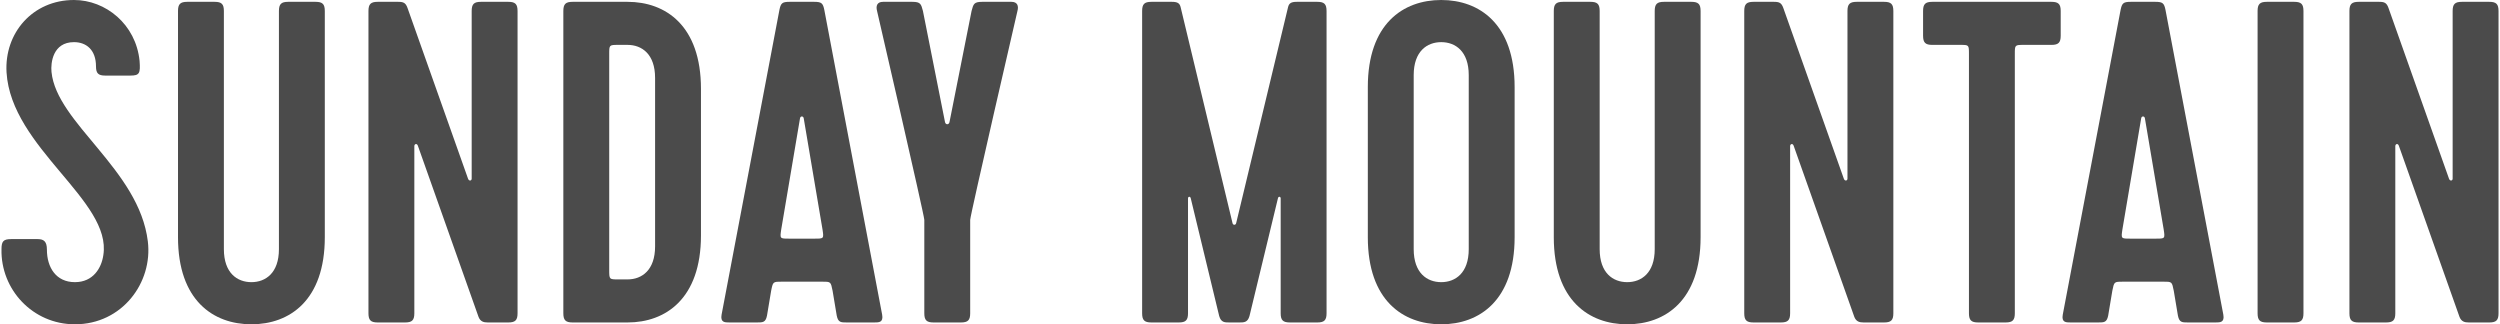
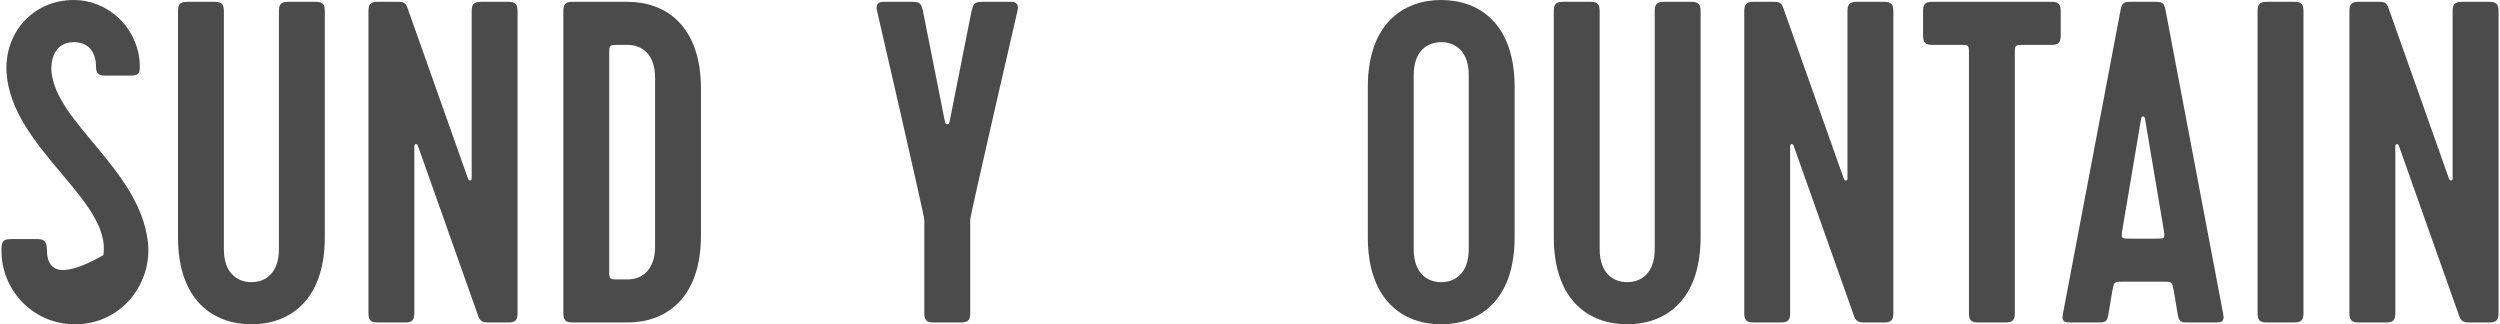
<svg xmlns="http://www.w3.org/2000/svg" width="848" height="110" viewBox="0 0 848 110" fill="none">
-   <path d="M25.404 110C41.432 110 51.858 95.862 50.146 81.879C47.19 57.486 19.18 41.794 17.468 24.393C17.157 21.285 17.935 14.294 25.093 14.294C29.294 14.294 32.562 16.935 32.562 22.528C32.562 24.859 33.34 25.636 35.674 25.636H44.233C47.345 25.636 47.656 24.859 47.345 20.664C46.1 8.234 35.83 0 25.093 0C11.088 0 1.44 11.186 2.218 24.548C3.774 50.184 38.008 68.051 35.052 86.54C34.429 90.89 31.628 95.706 25.404 95.706C19.024 95.706 15.912 90.734 15.912 84.675C15.912 81.879 14.823 81.102 12.8 81.102H3.774C1.129 81.102 0.507 81.879 0.507 84.52C0.195 98.192 11.088 110 25.404 110Z" fill="#4B4B4B" />
+   <path d="M25.404 110C41.432 110 51.858 95.862 50.146 81.879C47.19 57.486 19.18 41.794 17.468 24.393C17.157 21.285 17.935 14.294 25.093 14.294C29.294 14.294 32.562 16.935 32.562 22.528C32.562 24.859 33.34 25.636 35.674 25.636H44.233C47.345 25.636 47.656 24.859 47.345 20.664C46.1 8.234 35.83 0 25.093 0C11.088 0 1.44 11.186 2.218 24.548C3.774 50.184 38.008 68.051 35.052 86.54C19.024 95.706 15.912 90.734 15.912 84.675C15.912 81.879 14.823 81.102 12.8 81.102H3.774C1.129 81.102 0.507 81.879 0.507 84.52C0.195 98.192 11.088 110 25.404 110Z" fill="#4B4B4B" />
  <path d="M94.613 3.729V84.52C94.613 92.599 90.101 95.706 85.277 95.706C80.453 95.706 75.94 92.599 75.94 84.52V3.729C75.94 1.398 75.162 0.621 72.828 0.621H63.491C61.157 0.621 60.379 1.398 60.379 3.729V80.48C60.379 101.921 72.361 110 85.277 110C98.192 110 110.174 101.921 110.174 80.48V3.729C110.174 1.398 109.396 0.621 107.062 0.621H97.725C95.391 0.621 94.613 1.398 94.613 3.729Z" fill="#4B4B4B" />
  <path d="M172.443 109.379C174.777 109.379 175.555 108.602 175.555 106.271V3.729C175.555 1.398 174.777 0.621 172.443 0.621H163.106C160.772 0.621 159.994 1.398 159.994 3.729V60.593C159.994 61.37 159.06 61.525 158.749 60.593L138.208 2.641C137.586 0.932 136.808 0.621 135.096 0.621H128.094C125.76 0.621 124.982 1.398 124.982 3.729V106.271C124.982 108.602 125.76 109.379 128.094 109.379H137.43C139.764 109.379 140.543 108.602 140.543 106.271V49.562C140.543 48.785 141.476 48.475 141.787 49.562L162.328 107.514C162.95 109.068 164.04 109.379 165.44 109.379H172.443Z" fill="#4B4B4B" />
  <path d="M194.198 0.621C191.863 0.621 191.085 1.398 191.085 3.729V106.271C191.085 108.602 191.863 109.379 194.198 109.379H212.871C225.786 109.379 237.768 101.299 237.768 79.859V30.141C237.768 8.701 225.786 0.621 212.871 0.621H194.198ZM206.646 91.511V18.333C206.646 15.226 206.646 15.226 209.759 15.226H212.871C217.695 15.226 222.207 18.333 222.207 26.412V83.588C222.207 91.667 217.695 94.774 212.871 94.774H209.759C206.646 94.774 206.646 94.774 206.646 91.511Z" fill="#4B4B4B" />
-   <path d="M296.58 109.379C298.136 109.379 299.692 109.379 299.225 106.737L279.619 3.418C279.152 1.088 278.685 0.621 276.195 0.621H267.792C265.302 0.621 264.836 1.088 264.369 3.418L244.762 106.737C244.295 109.379 245.851 109.379 247.407 109.379H256.744C258.767 109.379 259.7 109.379 260.167 107.048L261.568 98.658C262.19 95.551 262.19 95.551 265.147 95.551H278.996C281.797 95.551 281.797 95.551 282.42 98.658L283.82 107.048C284.287 109.379 285.221 109.379 287.243 109.379H296.58ZM271.371 40.085C271.527 39.308 272.46 39.308 272.616 40.085L278.996 77.839C279.463 80.946 279.463 80.946 276.351 80.946H267.637C264.524 80.946 264.524 80.946 264.991 77.839L271.371 40.085Z" fill="#4B4B4B" />
  <path d="M316.639 109.379H325.976C328.31 109.379 329.088 108.602 329.088 106.271V74.576C329.088 73.023 345.116 3.729 345.116 3.729C345.583 2.02 345.116 0.621 343.093 0.621H333.134C330.333 0.621 330.178 1.398 329.555 3.729L322.086 41.328C321.93 42.415 320.685 42.415 320.53 41.328L313.06 3.729C312.438 1.398 312.282 0.621 309.481 0.621H299.522C297.499 0.621 297.033 2.02 297.499 3.729C297.499 3.729 313.527 73.023 313.527 74.576V106.271C313.527 108.602 314.305 109.379 316.639 109.379Z" fill="#4B4B4B" />
-   <path d="M416.977 109.379H420.401C421.957 109.379 423.202 109.379 423.824 107.203L433.472 67.274C433.628 66.497 434.406 66.653 434.406 67.274V106.271C434.406 108.602 435.184 109.379 437.518 109.379H446.855C449.189 109.379 449.967 108.602 449.967 106.271V3.729C449.967 1.398 449.189 0.621 446.855 0.621H439.852C437.985 0.621 437.207 1.088 436.896 2.486L419.312 75.664C419.156 76.441 418.222 76.441 418.067 75.664L400.483 2.486C400.172 1.088 399.393 0.621 397.526 0.621H390.524C388.19 0.621 387.412 1.398 387.412 3.729V106.271C387.412 108.602 388.19 109.379 390.524 109.379H399.86C402.194 109.379 402.973 108.602 402.973 106.271V67.274C402.973 66.653 403.751 66.497 403.906 67.274L413.554 107.203C414.176 109.379 415.421 109.379 416.977 109.379Z" fill="#4B4B4B" />
  <path d="M513.759 29.52C513.759 8.079 501.778 0 488.862 0C475.946 0 463.964 8.079 463.964 29.52V80.48C463.964 101.921 475.946 110 488.862 110C501.778 110 513.759 101.921 513.759 80.48V29.52ZM498.198 84.52C498.198 92.599 493.686 95.706 488.862 95.706C484.038 95.706 479.525 92.599 479.525 84.52V25.48C479.525 17.401 484.038 14.294 488.862 14.294C493.686 14.294 498.198 17.401 498.198 25.48V84.52Z" fill="#4B4B4B" />
  <path d="M561.281 3.729V84.52C561.281 92.599 556.769 95.706 551.945 95.706C547.121 95.706 542.608 92.599 542.608 84.52V3.729C542.608 1.398 541.83 0.621 539.496 0.621H530.159C527.825 0.621 527.047 1.398 527.047 3.729V80.48C527.047 101.921 539.029 110 551.945 110C564.86 110 576.842 101.921 576.842 80.48V3.729C576.842 1.398 576.064 0.621 573.73 0.621H564.393C562.059 0.621 561.281 1.398 561.281 3.729Z" fill="#4B4B4B" />
  <path d="M639.111 109.379C641.445 109.379 642.223 108.602 642.223 106.271V3.729C642.223 1.398 641.445 0.621 639.111 0.621H629.774C627.44 0.621 626.662 1.398 626.662 3.729V60.593C626.662 61.37 625.728 61.525 625.417 60.593L604.876 2.641C604.254 0.932 603.476 0.621 601.764 0.621H594.762C592.428 0.621 591.65 1.398 591.65 3.729V106.271C591.65 108.602 592.428 109.379 594.762 109.379H604.098C606.432 109.379 607.211 108.602 607.211 106.271V49.562C607.211 48.785 608.144 48.475 608.455 49.562L628.996 107.514C629.618 109.068 630.708 109.379 632.108 109.379H639.111Z" fill="#4B4B4B" />
  <path d="M652.307 3.729V12.119C652.307 14.449 653.085 15.226 655.419 15.226H664.911C667.868 15.226 667.868 15.226 667.868 18.333V106.271C667.868 108.602 668.646 109.379 670.98 109.379H680.317C682.651 109.379 683.429 108.602 683.429 106.271V18.333C683.429 15.226 683.429 15.226 686.541 15.226H695.878C698.212 15.226 698.99 14.449 698.99 12.119V3.729C698.99 1.398 698.212 0.621 695.878 0.621H655.419C653.085 0.621 652.307 1.398 652.307 3.729Z" fill="#4B4B4B" />
  <path d="M751.508 109.379C753.064 109.379 754.62 109.379 754.153 106.737L744.35 55.078L734.546 3.418C734.079 1.088 733.612 0.621 731.123 0.621H722.72C720.23 0.621 719.763 1.088 719.296 3.418L699.69 106.737C699.223 109.379 700.779 109.379 702.335 109.379H711.672C713.694 109.379 714.628 109.379 715.095 107.048L716.495 98.658C717.118 95.551 717.118 95.551 720.074 95.551H733.924C736.725 95.551 736.725 95.551 737.347 98.658L738.748 107.048C739.214 109.379 740.148 109.379 742.171 109.379H751.508ZM726.299 40.085C726.454 39.308 727.388 39.308 727.544 40.085L733.924 77.839C734.391 80.946 734.391 80.946 731.278 80.946H722.564C719.452 80.946 719.452 80.946 719.919 77.839L726.299 40.085Z" fill="#4B4B4B" />
  <path d="M781.335 106.271V3.729C781.335 1.398 780.557 0.621 778.223 0.621H768.887C766.552 0.621 765.774 1.398 765.774 3.729V106.271C765.774 108.602 766.552 109.379 768.887 109.379H778.223C780.557 109.379 781.335 108.602 781.335 106.271Z" fill="#4B4B4B" />
  <path d="M844.388 109.379C846.722 109.379 847.5 108.602 847.5 106.271V3.729C847.5 1.398 846.722 0.621 844.388 0.621H835.051C832.717 0.621 831.939 1.398 831.939 3.729V60.593C831.939 61.37 831.005 61.525 830.694 60.593L810.154 2.641C809.531 0.932 808.753 0.621 807.041 0.621H800.039C797.705 0.621 796.927 1.398 796.927 3.729V106.271C796.927 108.602 797.705 109.379 800.039 109.379H809.376C811.71 109.379 812.488 108.602 812.488 106.271V49.562C812.488 48.785 813.421 48.475 813.733 49.562L834.273 107.514C834.896 109.068 835.985 109.379 837.385 109.379H844.388Z" fill="#4B4B4B" />
</svg>